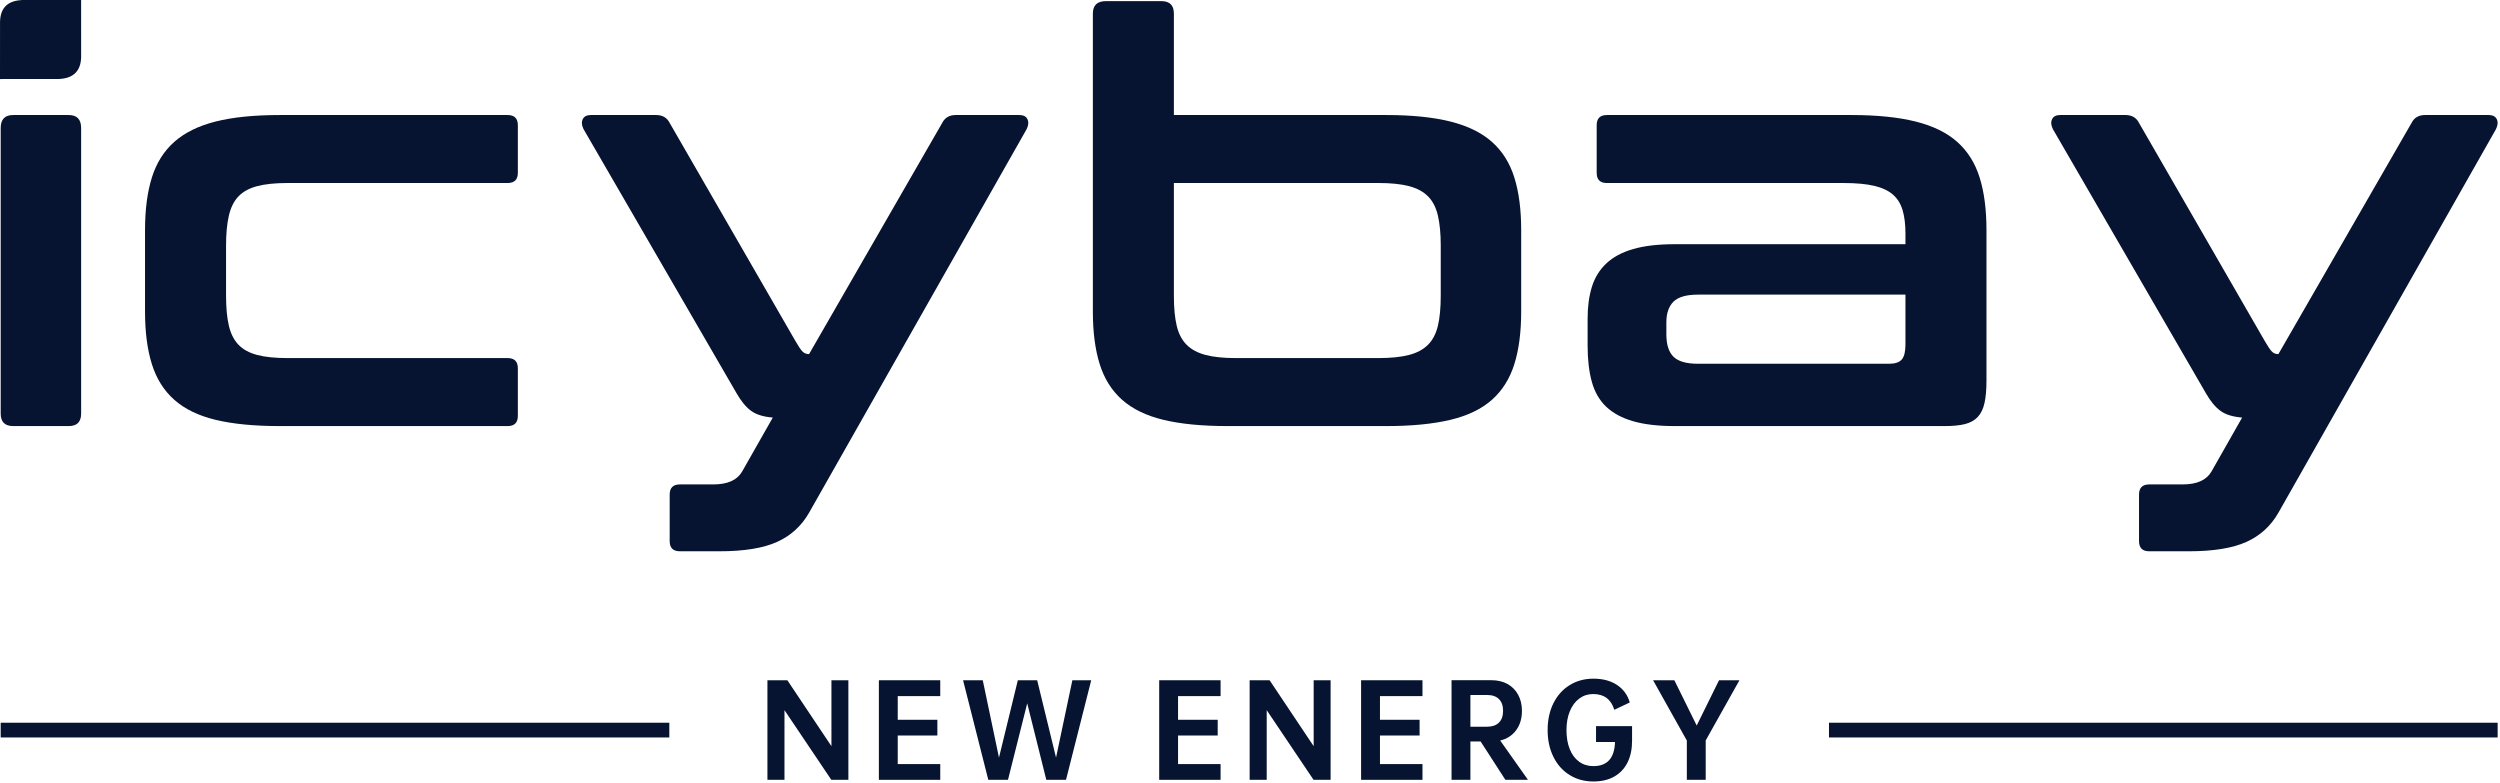
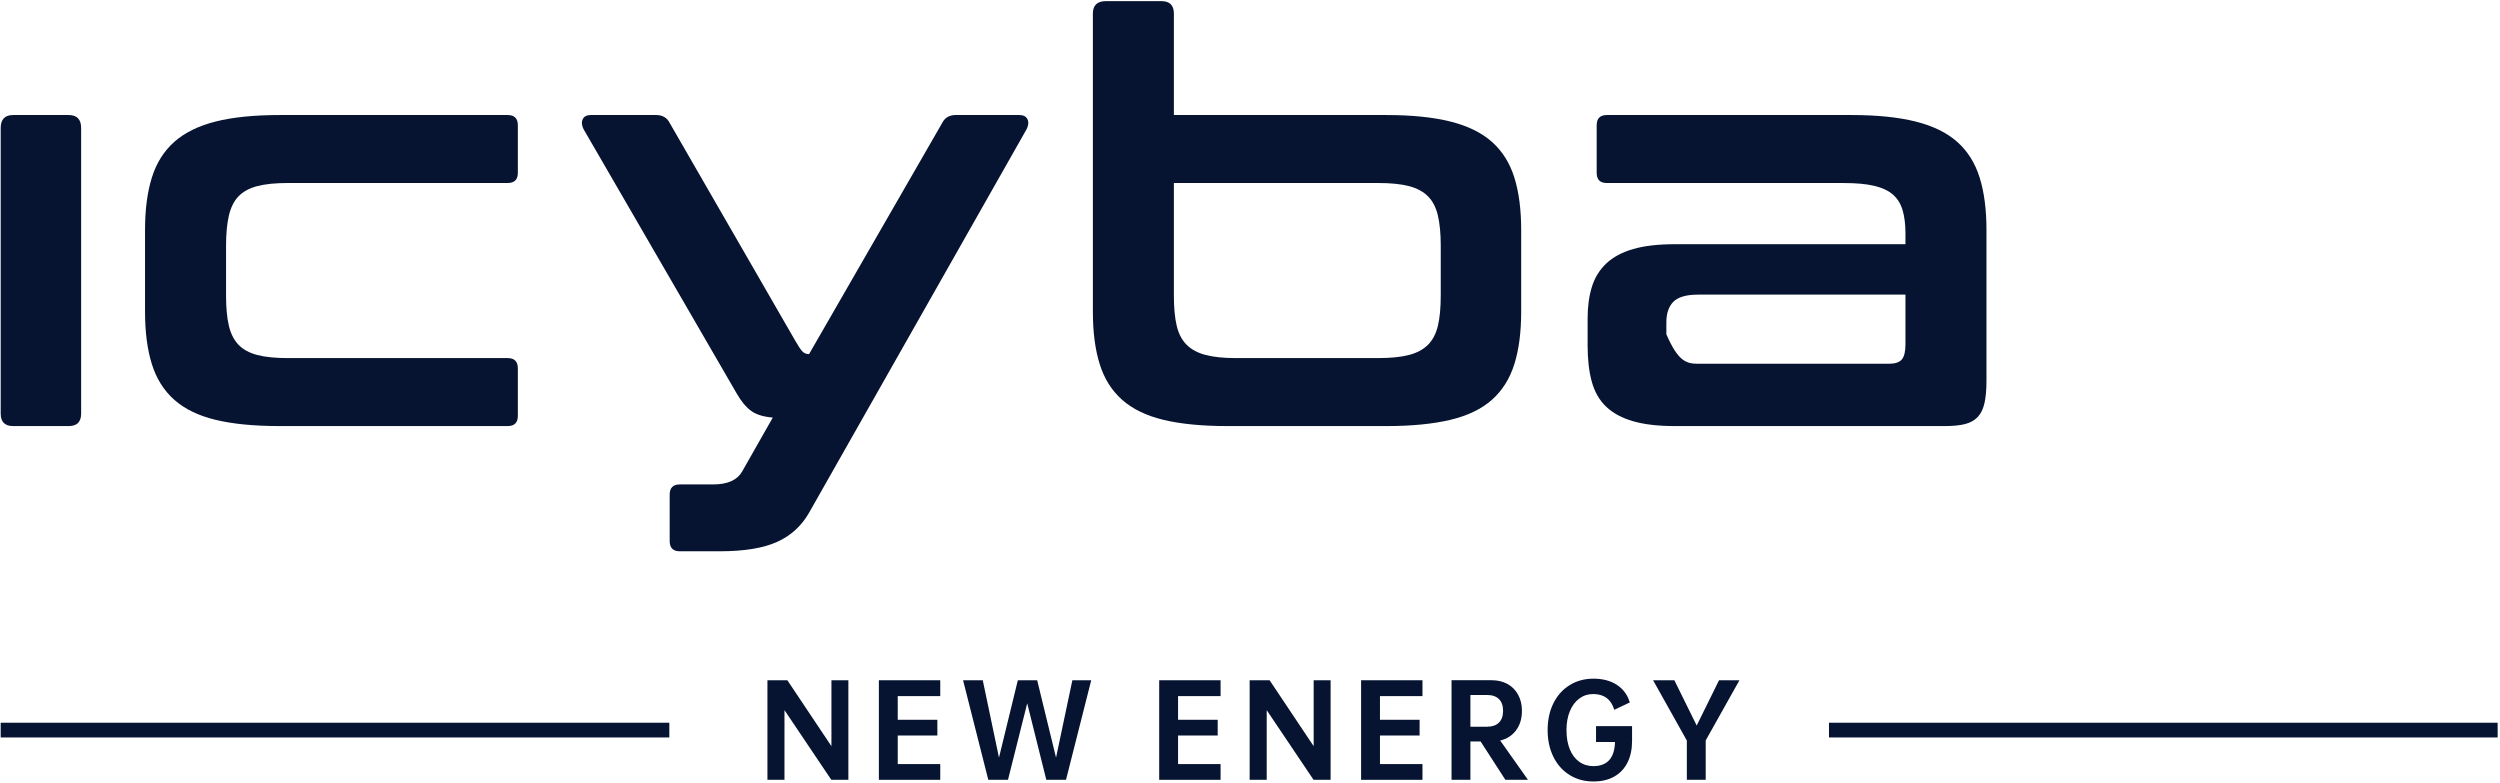
<svg xmlns="http://www.w3.org/2000/svg" width="246" height="77" viewBox="0 0 246 77" fill="none">
-   <path fill-rule="evenodd" clip-rule="evenodd" d="M244.878 11.318C245.287 11.318 245.556 11.457 245.686 11.735C245.816 12.015 245.788 12.339 245.603 12.711L224.194 50.455C223.451 51.755 222.4 52.713 221.044 53.326C219.688 53.939 217.802 54.246 215.386 54.246H211.483C210.814 54.246 210.48 53.911 210.48 53.242V48.671C210.48 48.002 210.814 47.667 211.483 47.667H214.772C216.186 47.667 217.132 47.239 217.616 46.385L220.626 41.089C219.698 41.014 218.982 40.791 218.48 40.419C217.978 40.049 217.504 39.471 217.058 38.691L202.006 12.711C201.82 12.339 201.792 12.015 201.922 11.735C202.052 11.457 202.322 11.318 202.731 11.318H209.142C209.774 11.318 210.219 11.578 210.48 12.098L222.856 33.562C223.154 34.082 223.386 34.426 223.554 34.594C223.72 34.761 223.934 34.845 224.194 34.845L237.296 12.098C237.556 11.578 238.002 11.318 238.634 11.318H244.878Z" fill="#061431" />
-   <path fill-rule="evenodd" clip-rule="evenodd" d="M185.879 35.794C186.474 35.794 186.893 35.654 187.134 35.375C187.375 35.096 187.497 34.604 187.497 33.898V28.992H167.091C165.939 28.992 165.131 29.224 164.666 29.688C164.202 30.154 163.97 30.832 163.97 31.723V32.895C163.97 33.898 164.202 34.632 164.666 35.096C165.131 35.562 165.939 35.794 167.091 35.794H185.879ZM182.199 11.319C184.69 11.319 186.79 11.533 188.499 11.96C190.209 12.389 191.575 13.056 192.597 13.967C193.619 14.878 194.354 16.049 194.799 17.479C195.246 18.911 195.469 20.63 195.469 22.636V37.466C195.469 38.358 195.403 39.092 195.273 39.668C195.143 40.244 194.921 40.7 194.605 41.034C194.289 41.368 193.87 41.6 193.35 41.731C192.83 41.862 192.161 41.926 191.343 41.926H164.806C163.17 41.926 161.805 41.768 160.709 41.452C159.611 41.136 158.729 40.663 158.059 40.031C157.391 39.399 156.917 38.582 156.638 37.578C156.359 36.574 156.221 35.384 156.221 34.01V31.334C156.221 30.182 156.359 29.15 156.638 28.239C156.917 27.328 157.391 26.558 158.059 25.926C158.729 25.294 159.611 24.82 160.709 24.504C161.805 24.188 163.17 24.03 164.806 24.03H187.497V22.971C187.497 22.079 187.403 21.318 187.217 20.686C187.031 20.054 186.715 19.543 186.27 19.152C185.823 18.762 185.21 18.474 184.43 18.288C183.65 18.102 182.646 18.01 181.419 18.01H158.115C157.446 18.01 157.113 17.675 157.113 17.006V12.323C157.113 11.654 157.446 11.319 158.115 11.319H182.199Z" fill="#061431" />
+   <path fill-rule="evenodd" clip-rule="evenodd" d="M185.879 35.794C186.474 35.794 186.893 35.654 187.134 35.375C187.375 35.096 187.497 34.604 187.497 33.898V28.992H167.091C165.939 28.992 165.131 29.224 164.666 29.688C164.202 30.154 163.97 30.832 163.97 31.723V32.895C165.131 35.562 165.939 35.794 167.091 35.794H185.879ZM182.199 11.319C184.69 11.319 186.79 11.533 188.499 11.96C190.209 12.389 191.575 13.056 192.597 13.967C193.619 14.878 194.354 16.049 194.799 17.479C195.246 18.911 195.469 20.63 195.469 22.636V37.466C195.469 38.358 195.403 39.092 195.273 39.668C195.143 40.244 194.921 40.7 194.605 41.034C194.289 41.368 193.87 41.6 193.35 41.731C192.83 41.862 192.161 41.926 191.343 41.926H164.806C163.17 41.926 161.805 41.768 160.709 41.452C159.611 41.136 158.729 40.663 158.059 40.031C157.391 39.399 156.917 38.582 156.638 37.578C156.359 36.574 156.221 35.384 156.221 34.01V31.334C156.221 30.182 156.359 29.15 156.638 28.239C156.917 27.328 157.391 26.558 158.059 25.926C158.729 25.294 159.611 24.82 160.709 24.504C161.805 24.188 163.17 24.03 164.806 24.03H187.497V22.971C187.497 22.079 187.403 21.318 187.217 20.686C187.031 20.054 186.715 19.543 186.27 19.152C185.823 18.762 185.21 18.474 184.43 18.288C183.65 18.102 182.646 18.01 181.419 18.01H158.115C157.446 18.01 157.113 17.675 157.113 17.006V12.323C157.113 11.654 157.446 11.319 158.115 11.319H182.199Z" fill="#061431" />
  <path fill-rule="evenodd" clip-rule="evenodd" d="M115.51 18.008V29.103C115.51 30.292 115.603 31.276 115.789 32.058C115.974 32.838 116.299 33.46 116.765 33.926C117.229 34.39 117.851 34.724 118.633 34.928C119.413 35.132 120.398 35.235 121.587 35.235H135.637C136.862 35.235 137.866 35.132 138.646 34.928C139.427 34.724 140.05 34.39 140.514 33.926C140.979 33.46 141.303 32.838 141.49 32.058C141.675 31.276 141.769 30.292 141.769 29.103V24.14C141.769 22.988 141.675 22.014 141.49 21.214C141.303 20.415 140.979 19.783 140.514 19.319C140.05 18.854 139.427 18.519 138.646 18.315C137.866 18.111 136.862 18.008 135.637 18.008H115.51ZM114.283 0.112C115.101 0.112 115.51 0.522 115.51 1.339V11.319H136.417C138.906 11.319 141.006 11.532 142.717 11.959C144.426 12.387 145.791 13.056 146.814 13.967C147.835 14.878 148.57 16.049 149.015 17.479C149.462 18.91 149.685 20.628 149.685 22.635V30.664C149.685 32.671 149.462 34.39 149.015 35.82C148.57 37.251 147.835 38.423 146.814 39.334C145.791 40.243 144.426 40.903 142.717 41.312C141.006 41.72 138.906 41.926 136.417 41.926H120.806C118.279 41.926 116.17 41.72 114.479 41.312C112.787 40.903 111.431 40.243 110.409 39.334C109.386 38.423 108.653 37.251 108.207 35.82C107.761 34.39 107.538 32.671 107.538 30.664V1.339C107.538 0.522 107.965 0.112 108.821 0.112H114.283Z" fill="#061431" />
  <path fill-rule="evenodd" clip-rule="evenodd" d="M100.295 11.318C100.704 11.318 100.973 11.457 101.103 11.735C101.233 12.015 101.205 12.339 101.019 12.711L79.611 50.455C78.868 51.755 77.817 52.713 76.461 53.326C75.104 53.939 73.219 54.246 70.802 54.246H66.9C66.231 54.246 65.896 53.911 65.896 53.242V48.671C65.896 48.002 66.231 47.667 66.9 47.667H70.189C71.601 47.667 72.549 47.239 73.033 46.385L76.043 41.089C75.115 41.014 74.398 40.791 73.897 40.419C73.394 40.049 72.921 39.471 72.475 38.691L57.422 12.711C57.237 12.339 57.209 12.015 57.339 11.735C57.469 11.457 57.739 11.318 58.148 11.318H64.558C65.191 11.318 65.636 11.578 65.896 12.098L78.273 33.562C78.57 34.082 78.802 34.426 78.969 34.594C79.137 34.761 79.35 34.845 79.611 34.845L92.712 12.098C92.973 11.578 93.418 11.318 94.05 11.318H100.295Z" fill="#061431" />
  <path fill-rule="evenodd" clip-rule="evenodd" d="M49.952 11.319C50.621 11.319 50.956 11.654 50.956 12.323V17.006C50.956 17.675 50.621 18.008 49.952 18.008H28.32C27.094 18.008 26.09 18.111 25.31 18.315C24.529 18.52 23.916 18.855 23.47 19.319C23.023 19.784 22.707 20.415 22.522 21.215C22.337 22.014 22.244 22.99 22.244 24.142V29.103C22.244 30.292 22.337 31.278 22.522 32.058C22.707 32.839 23.023 33.462 23.47 33.926C23.916 34.39 24.529 34.724 25.31 34.93C26.09 35.134 27.094 35.236 28.32 35.236H49.952C50.621 35.236 50.956 35.57 50.956 36.239V40.922C50.956 41.591 50.621 41.926 49.952 41.926H27.54C25.013 41.926 22.904 41.722 21.212 41.312C19.521 40.904 18.165 40.244 17.142 39.334C16.119 38.423 15.386 37.252 14.941 35.822C14.494 34.39 14.271 32.671 14.271 30.664V22.636C14.271 20.63 14.494 18.91 14.941 17.479C15.386 16.048 16.119 14.878 17.142 13.967C18.165 13.056 19.521 12.387 21.212 11.96C22.904 11.532 25.013 11.319 27.54 11.319H49.952Z" fill="#061431" />
-   <path fill-rule="evenodd" clip-rule="evenodd" d="M7.981 1.06361e-05L7.984 5.612C7.956 6.927 7.291 7.696 5.819 7.773L0 7.777L0.003 2.157C0.037 0.625 0.901 0.073 2.168 1.06361e-05H7.981Z" fill="#061431" />
  <path fill-rule="evenodd" clip-rule="evenodd" d="M6.758 11.319C7.575 11.319 7.984 11.746 7.984 12.602V40.699C7.984 41.516 7.575 41.926 6.758 41.926H1.294C0.476 41.926 0.068 41.516 0.068 40.699V12.602C0.068 11.746 0.476 11.319 1.294 11.319H6.758Z" fill="#061431" />
  <path d="M65.862 72.566H0.067V71.116H65.862V72.566Z" fill="#061431" />
  <path d="M245.768 72.566H179.972V71.116H245.768V72.566Z" fill="#061431" />
  <path d="M83.48 66.937V76.734H81.801L77.193 69.88V76.734H75.515V66.937H77.476L81.813 73.425V66.937H83.48Z" fill="#061431" />
  <path d="M88.337 68.497V70.826H92.237V72.374H88.337V75.186H92.521V76.734H86.481V66.937H92.521V68.497H88.337Z" fill="#061431" />
  <path d="M107.376 66.937L104.895 76.734H102.956L101.078 69.206L99.186 76.734H97.248L94.766 66.937H96.704L98.3 74.548L100.155 66.937H102.058L103.914 74.548L105.52 66.937H107.376Z" fill="#061431" />
  <path d="M115.921 68.497V70.826H119.821V72.374H115.921V75.186H120.105V76.734H114.065V66.937H120.105V68.497H115.921Z" fill="#061431" />
  <path d="M130.932 66.937V76.734H129.253L124.644 69.88V76.734H122.965V66.937H124.928L129.265 73.425V66.937H130.932Z" fill="#061431" />
  <path d="M135.788 68.497V70.826H139.688V72.374H135.788V75.186H139.972V76.734H133.932V66.937H139.972V68.497H135.788Z" fill="#061431" />
  <path d="M144.688 71.508H146.343C146.839 71.508 147.223 71.373 147.495 71.105C147.767 70.838 147.903 70.452 147.903 69.948C147.903 69.444 147.767 69.057 147.495 68.789C147.223 68.521 146.839 68.388 146.343 68.388H144.688V71.508ZM145.692 72.961H144.688V76.731H142.832V66.933H146.768C147.367 66.933 147.891 67.058 148.34 67.306C148.789 67.555 149.137 67.906 149.385 68.364C149.635 68.821 149.759 69.349 149.759 69.948C149.759 70.704 149.567 71.341 149.185 71.856C148.803 72.372 148.28 72.709 147.619 72.867L150.349 76.731H148.127L145.692 72.961Z" fill="#061431" />
  <path d="M160.595 72.916C160.595 73.712 160.45 74.409 160.158 75.008C159.866 75.606 159.435 76.072 158.863 76.402C158.291 76.733 157.6 76.898 156.79 76.898C155.915 76.898 155.135 76.686 154.45 76.26C153.764 75.834 153.232 75.238 152.854 74.47C152.475 73.701 152.287 72.825 152.287 71.84C152.287 70.848 152.475 69.969 152.854 69.205C153.232 68.441 153.764 67.845 154.45 67.42C155.135 66.994 155.919 66.781 156.8 66.781C157.723 66.781 158.495 66.989 159.118 67.402C159.739 67.816 160.158 68.389 160.37 69.122L158.846 69.842C158.531 68.81 157.838 68.294 156.766 68.294C156.254 68.294 155.798 68.442 155.4 68.738C155.003 69.033 154.694 69.449 154.472 69.985C154.252 70.521 154.142 71.138 154.142 71.84C154.142 72.565 154.25 73.193 154.467 73.725C154.683 74.257 154.991 74.666 155.39 74.954C155.787 75.242 156.254 75.386 156.79 75.386C158.16 75.386 158.87 74.594 158.916 73.01H157.05V71.45H160.595V72.916Z" fill="#061431" />
  <path d="M167.841 72.858V76.734H165.985V72.87L162.664 66.937H164.757L166.955 71.393L169.152 66.937H171.161L167.841 72.858Z" fill="#061431" />
</svg>